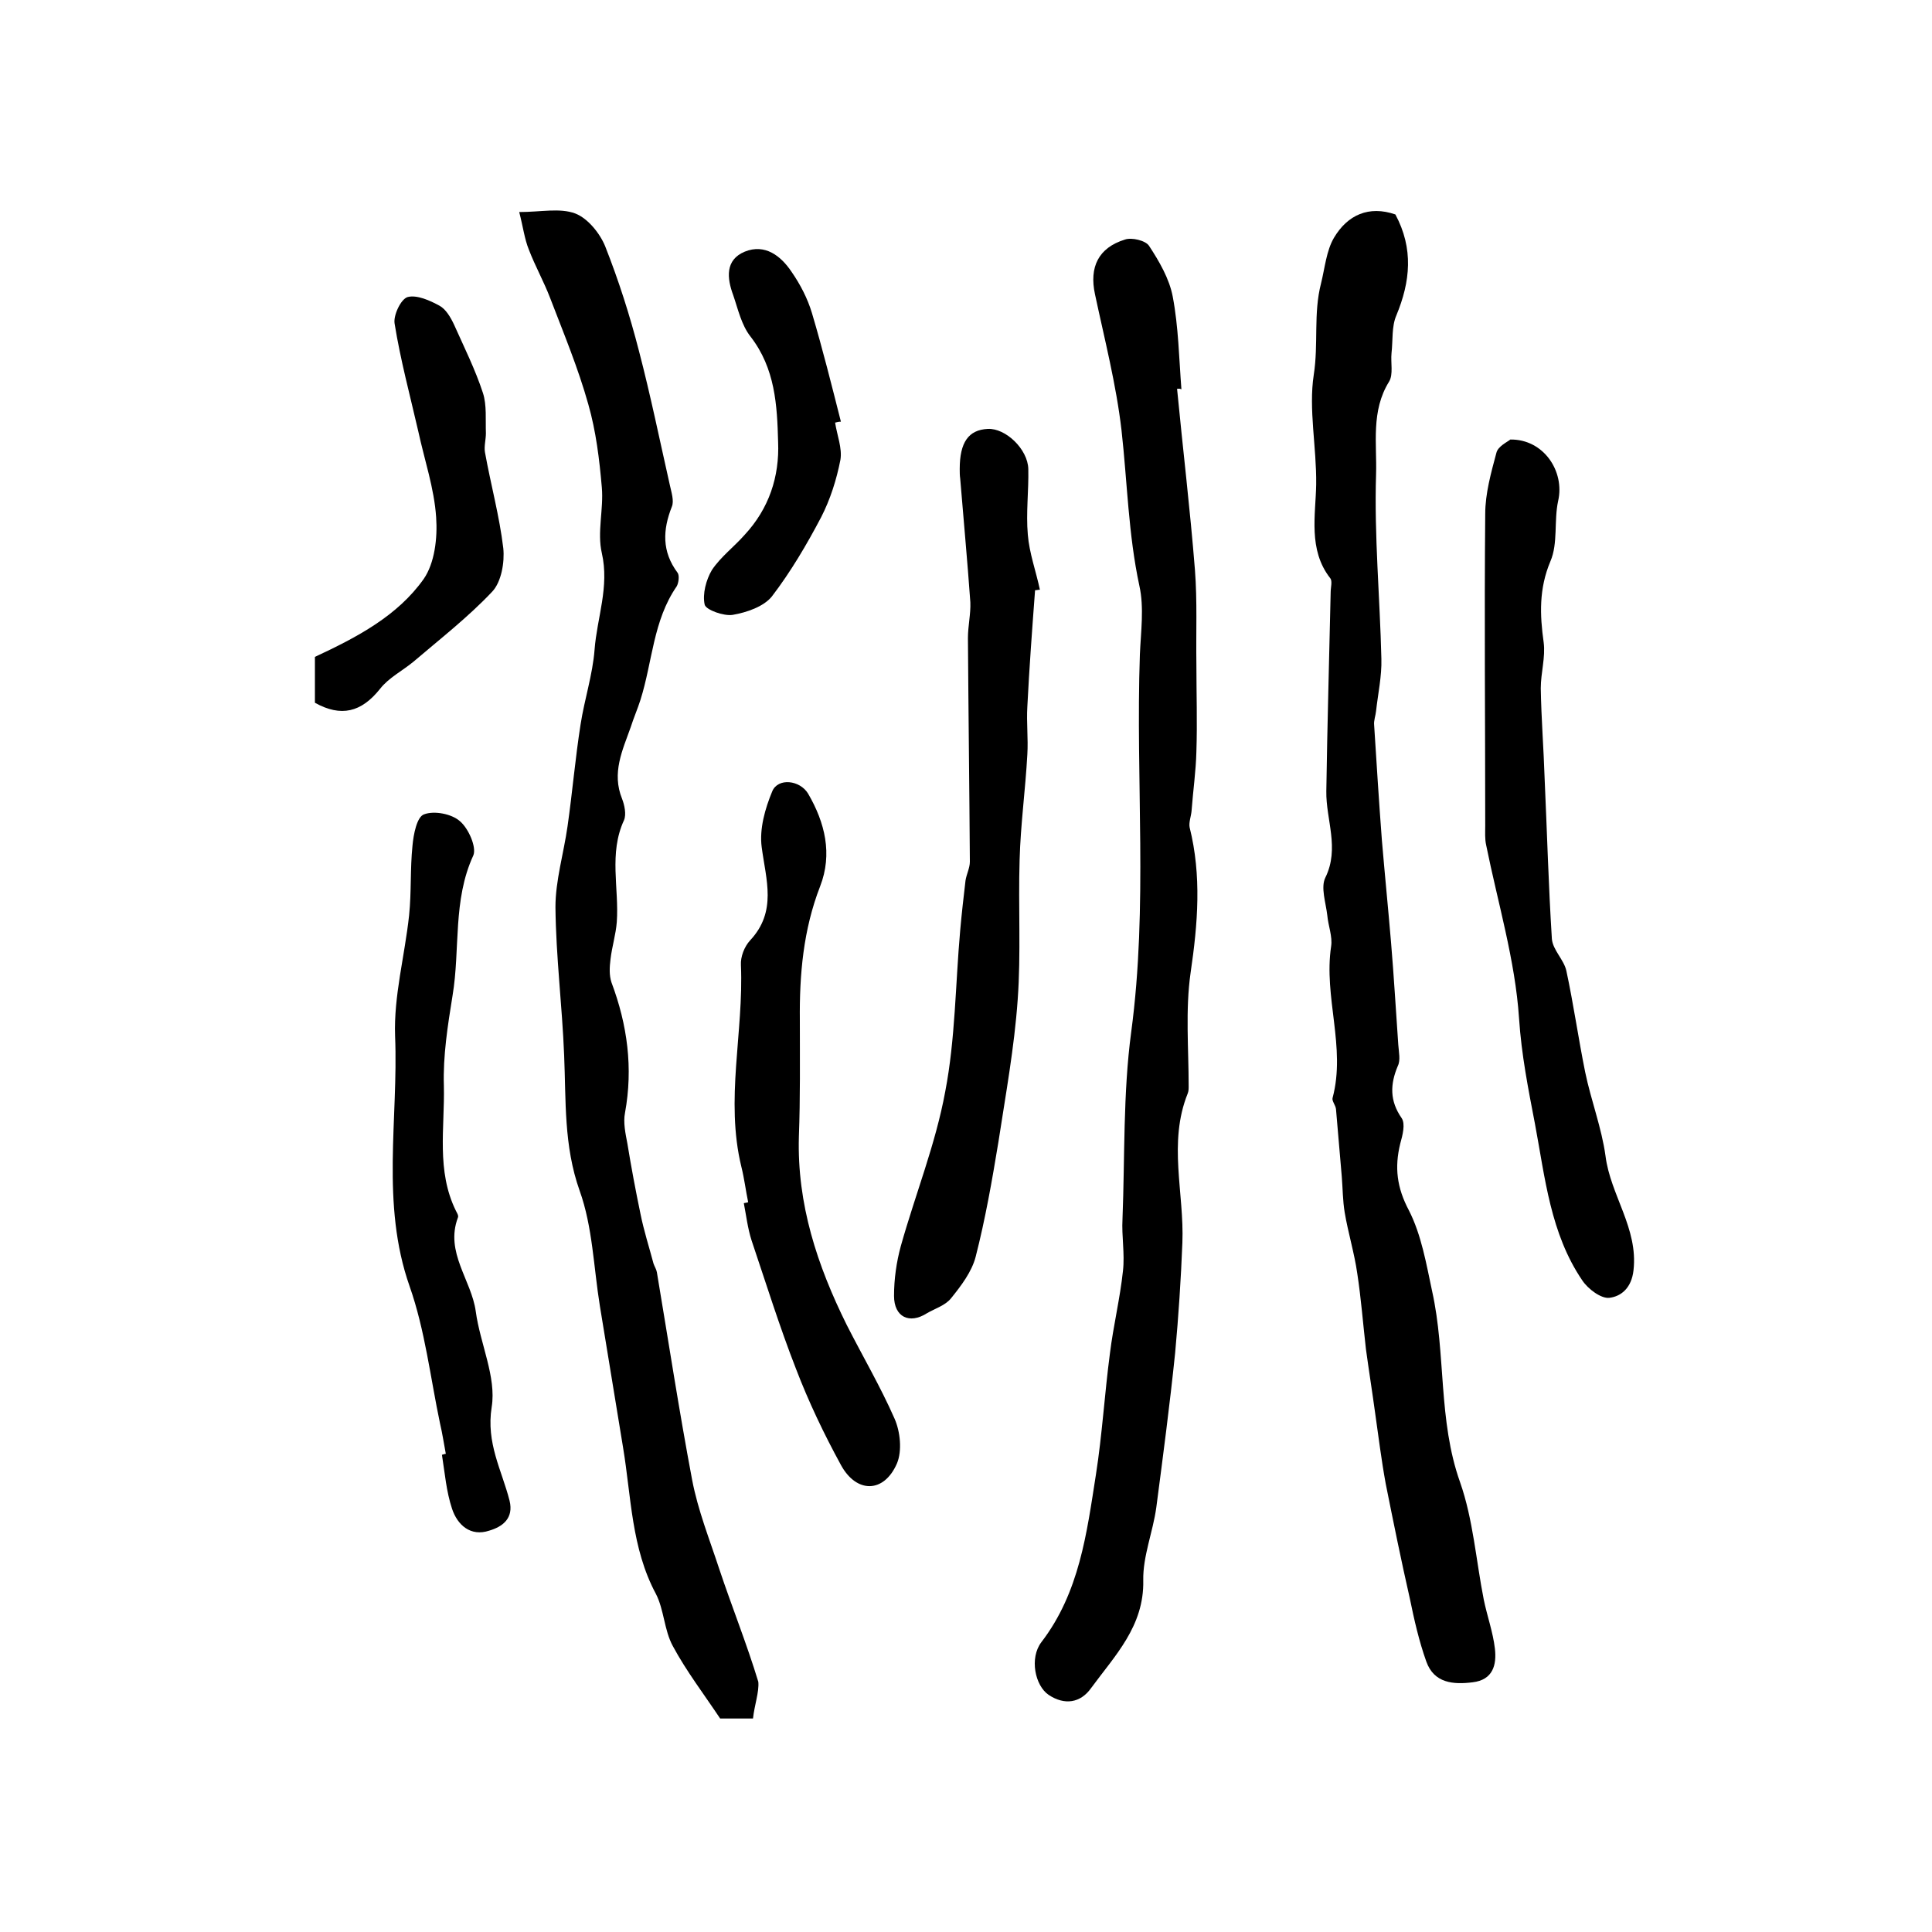
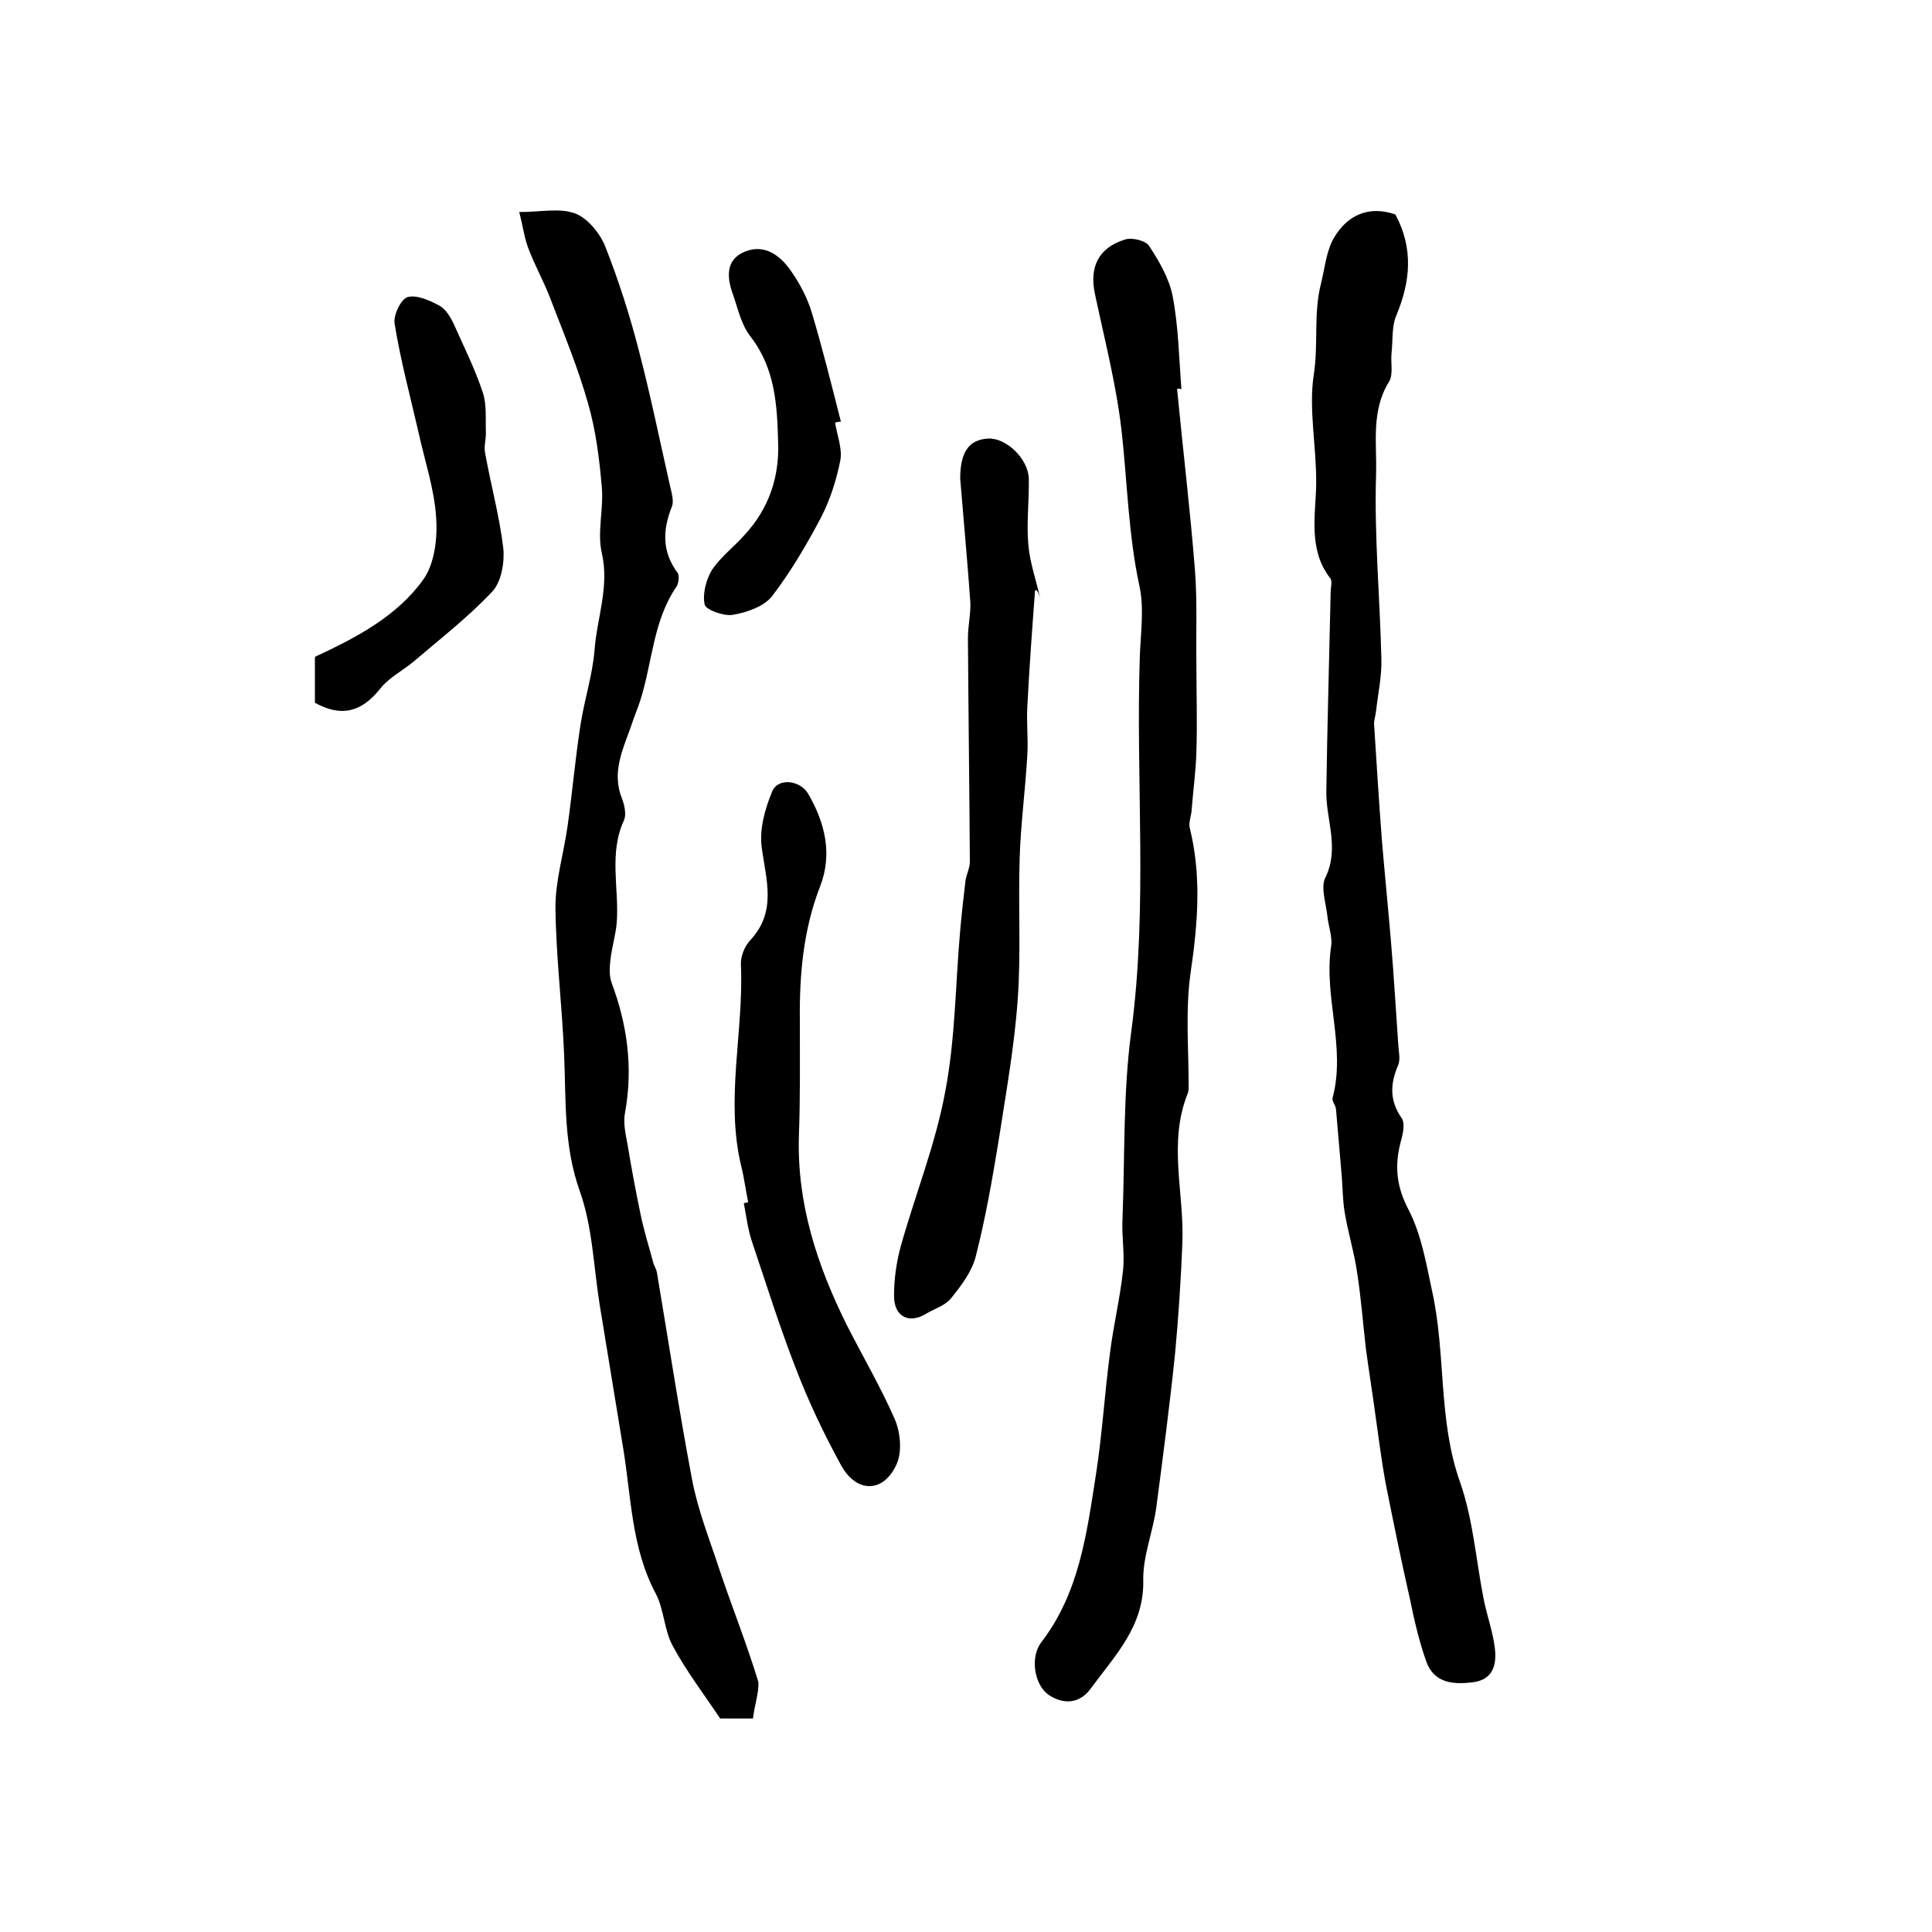
<svg xmlns="http://www.w3.org/2000/svg" version="1.1" id="图层_1" x="0px" y="0px" viewBox="0 0 400 400" style="enable-background:new 0 0 400 400;" xml:space="preserve">
  <style type="text/css">
	.st0{fill:#FFFFFF;}
</style>
  <g>
    <path d="M288.9,44.4c3.8,7.1,3.1,13.9,0.2,20.9c-1,2.3-0.7,5.2-1,7.8c-0.2,2,0.4,4.4-0.5,5.9c-3.8,6.1-2.5,12.9-2.7,19.2   c-0.4,12.7,0.8,25.5,1.1,38.2c0.1,3.6-0.7,7.2-1.1,10.8c-0.1,1-0.5,2-0.4,2.9c0.5,7.9,1,15.9,1.6,23.8c0.6,7.1,1.3,14.1,1.9,21.2   c0.6,7.1,1,14.1,1.5,21.2c0.1,1.5,0.5,3.2-0.1,4.4c-1.6,3.8-1.7,7.2,0.8,10.8c0.8,1.2,0.2,3.5-0.3,5.3c-1.2,4.9-0.7,9.1,1.8,13.8   c2.6,5.1,3.6,11.1,4.8,16.7c2.9,13,1.2,26.7,5.8,39.6c2.7,7.7,3.3,16.2,4.9,24.3c0.7,3.4,1.9,6.7,2.3,10.1c0.4,3.4-0.4,6.5-4.6,7   c-4,0.5-8,0.2-9.6-4.3c-1.5-4.2-2.5-8.6-3.4-13c-1.8-7.9-3.4-15.8-5-23.8c-0.9-4.9-1.5-9.8-2.2-14.7c-0.6-4.4-1.3-8.8-1.9-13.2   c-0.6-5.2-1-10.5-1.8-15.7c-0.6-4.2-1.9-8.4-2.6-12.6c-0.4-2.4-0.4-4.9-0.6-7.4c-0.4-4.7-0.8-9.3-1.2-14c-0.1-0.8-0.9-1.7-0.7-2.3   c2.8-10.5-1.9-20.9-0.3-31.4c0.3-2-0.6-4.2-0.8-6.4c-0.3-2.6-1.4-5.8-0.4-7.8c3-6.1,0.1-12,0.2-17.9c0.2-13.7,0.6-27.5,0.9-41.2   c0-1,0.4-2.3-0.1-2.9c-4.6-5.9-3-13.1-2.9-19.4c0.1-7.7-1.6-15.6-0.5-22.7c1-6.4-0.1-12.7,1.5-18.9c0.8-3.2,1.1-6.8,2.7-9.5   C279,44.5,283.4,42.5,288.9,44.4z" />
    <path d="M155.9,355.8c-2.9,0-5,0-6.8,0c-3.4-5.1-7-9.8-9.8-15c-1.8-3.3-1.8-7.5-3.5-10.8c-5.1-9.5-5.1-20.1-6.8-30.3   c-1.6-9.7-3.2-19.5-4.8-29.3c-1.3-8-1.5-16.4-4.2-23.9c-3.3-9.3-2.8-18.6-3.2-28c-0.4-10.2-1.7-20.4-1.8-30.7   c0-5.5,1.7-11.1,2.5-16.7c1-7,1.6-14.1,2.7-21.1c0.8-5.2,2.5-10.3,2.9-15.5c0.5-6.6,3.1-13,1.5-20c-1-4.3,0.4-9.1,0-13.6   c-0.5-5.8-1.2-11.6-2.8-17.2c-2.1-7.5-5.1-14.7-7.9-22c-1.3-3.4-3.1-6.6-4.4-10c-0.9-2.2-1.2-4.7-2-7.8c4.5,0,8.4-0.9,11.6,0.3   c2.6,1,5.1,4.1,6.2,6.8c2.8,7.1,5.1,14.3,7,21.7c2.4,9.2,4.3,18.5,6.4,27.8c0.3,1.4,0.9,3.2,0.4,4.4c-1.9,4.8-2.1,9.3,1.2,13.7   c0.4,0.6,0.2,2.1-0.2,2.8c-4.9,7.1-5,15.6-7.5,23.5c-0.6,1.9-1.4,3.7-2,5.6c-1.7,4.8-4,9.5-1.8,14.9c0.5,1.3,0.9,3.2,0.4,4.4   c-3.2,6.9-1,14.1-1.5,21.1c-0.2,2.6-1,5.1-1.3,7.7c-0.2,1.6-0.3,3.3,0.2,4.8c3.3,8.8,4.5,17.7,2.8,27c-0.4,2,0.1,4.3,0.5,6.4   c0.8,4.9,1.7,9.7,2.7,14.5c0.7,3.5,1.8,6.9,2.7,10.3c0.2,0.6,0.6,1.2,0.7,1.8c2.4,14.3,4.6,28.7,7.3,43c1.2,6.3,3.6,12.3,5.6,18.4   c2.6,7.8,5.7,15.5,8.1,23.4C157.2,350.3,156.2,353,155.9,355.8z" />
    <path d="M243.7,80.5c1.2,12.5,2.7,24.9,3.7,37.5c0.5,6.5,0.2,13,0.3,19.5c0,6,0.2,12.1,0,18.1c-0.1,4.1-0.7,8.2-1,12.3   c-0.1,1.1-0.6,2.4-0.4,3.4c2.5,10,1.7,19.9,0.2,30.1c-1.1,7.7-0.4,15.7-0.4,23.5c0,0.5,0,1-0.2,1.5c-4.1,10.2-0.7,20.6-1.1,30.9   c-0.3,7.6-0.8,15.2-1.5,22.8c-1.1,10.7-2.5,21.3-3.9,32c-0.7,5.1-2.8,10.1-2.7,15.1c0.2,9.5-5.9,15.6-10.8,22.3   c-2.2,3.1-5.5,3.6-8.8,1.4c-2.8-1.9-4-7.6-1.5-10.9c7.9-10.3,9.4-22.6,11.3-34.7c1.3-8.3,1.8-16.8,2.9-25.1   c0.7-5.7,2.1-11.4,2.7-17.1c0.4-3.5-0.3-7.2-0.1-10.7c0.5-12.9,0.1-26,1.8-38.7c3.5-26.1,0.9-52.1,1.8-78.2   c0.2-4.7,0.9-9.7-0.1-14.2c-2.3-10.7-2.5-21.5-3.7-32.2c-1.1-9.5-3.5-18.8-5.5-28.2c-1.2-5.6,0.7-9.6,6.2-11.3   c1.4-0.5,4.3,0.2,5,1.3c2.1,3.2,4.2,6.8,4.9,10.5c1.2,6.3,1.3,12.8,1.8,19.2C244.2,80.4,244,80.5,243.7,80.5z" />
-     <path d="M214.3,122.2c-0.6,8-1.2,16.1-1.6,24.1c-0.2,3.3,0.2,6.6,0,9.9c-0.4,7.3-1.4,14.5-1.6,21.8c-0.3,9.7,0.3,19.4-0.4,29   c-0.7,9.9-2.5,19.7-4,29.5c-1.3,7.9-2.7,15.9-4.7,23.7c-0.8,3.1-3,6-5.1,8.6c-1.2,1.5-3.3,2.1-5,3.1c-3.6,2.3-6.8,0.8-6.8-3.6   c0-3.5,0.5-7,1.4-10.3c3-10.7,7.2-21.1,9.2-32c2.1-10.9,2.1-22.2,3.1-33.4c0.3-3.4,0.7-6.9,1.1-10.3c0.2-1.3,0.9-2.6,0.9-3.9   c-0.1-15.4-0.3-30.9-0.4-46.3c0-2.5,0.6-5,0.5-7.4c-0.6-8.5-1.4-17-2.1-25.6c-0.1-0.7-0.1-1.3-0.1-2c0-5.5,1.8-8.1,5.8-8.3   c3.7-0.2,8.3,4.2,8.4,8.3c0.1,4.5-0.5,9.1-0.1,13.6c0.3,3.8,1.7,7.6,2.5,11.4C214.9,122.1,214.6,122.2,214.3,122.2z" />
-     <path d="M312.7,91c6.9-0.1,11.3,6.6,9.9,12.7c-0.9,4.1,0,8.8-1.6,12.5c-2.4,5.7-2.2,11.1-1.4,16.8c0.4,3.1-0.6,6.3-0.6,9.5   c0.1,6.2,0.6,12.5,0.8,18.7c0.5,11.1,0.8,22.1,1.5,33.2c0.2,2.3,2.5,4.3,3,6.6c1.5,7,2.5,14.1,3.9,21c1.2,5.8,3.4,11.5,4.2,17.3   c1,8.1,6.8,15,5.8,23.7c-0.4,3.6-2.5,5.4-5,5.7c-1.7,0.2-4.4-1.8-5.6-3.6c-6.6-9.7-7.7-21.2-9.8-32.4c-1.4-7.3-2.8-14.3-3.3-21.9   c-0.8-12-4.4-23.9-6.8-35.8c-0.3-1.3-0.2-2.7-0.2-4c0-21.5-0.2-43.1,0-64.6c0-4.2,1.2-8.5,2.3-12.6C310.1,92.4,312.1,91.5,312.7,91   z" />
+     <path d="M214.3,122.2c-0.6,8-1.2,16.1-1.6,24.1c-0.2,3.3,0.2,6.6,0,9.9c-0.4,7.3-1.4,14.5-1.6,21.8c-0.3,9.7,0.3,19.4-0.4,29   c-0.7,9.9-2.5,19.7-4,29.5c-1.3,7.9-2.7,15.9-4.7,23.7c-0.8,3.1-3,6-5.1,8.6c-1.2,1.5-3.3,2.1-5,3.1c-3.6,2.3-6.8,0.8-6.8-3.6   c0-3.5,0.5-7,1.4-10.3c3-10.7,7.2-21.1,9.2-32c2.1-10.9,2.1-22.2,3.1-33.4c0.3-3.4,0.7-6.9,1.1-10.3c0.2-1.3,0.9-2.6,0.9-3.9   c-0.1-15.4-0.3-30.9-0.4-46.3c0-2.5,0.6-5,0.5-7.4c-0.6-8.5-1.4-17-2.1-25.6c0-5.5,1.8-8.1,5.8-8.3   c3.7-0.2,8.3,4.2,8.4,8.3c0.1,4.5-0.5,9.1-0.1,13.6c0.3,3.8,1.7,7.6,2.5,11.4C214.9,122.1,214.6,122.2,214.3,122.2z" />
    <path d="M154.9,248.9c-0.5-2.4-0.8-4.9-1.4-7.3c-3.4-13.9,0.5-27.9-0.1-41.8c-0.1-1.7,0.7-3.8,1.9-5.1c5.6-6,3.3-12.5,2.4-19.3   c-0.5-3.8,0.7-8,2.2-11.6c1.2-2.8,5.7-2.3,7.4,0.5c3.5,6,5.1,12.5,2.5,19.2c-3.5,9-4.3,18.3-4.2,27.8c0,8,0.1,16-0.2,24   c-0.4,14,3.8,26.7,9.9,39c3.3,6.5,7,12.8,9.9,19.4c1.2,2.7,1.6,6.7,0.5,9.3c-2.7,6.2-8.4,6.2-11.6,0.3c-3.5-6.4-6.7-13.1-9.3-19.9   c-3.4-8.7-6.2-17.7-9.2-26.6c-0.8-2.5-1.1-5.1-1.6-7.7C154.4,249,154.7,249,154.9,248.9z" />
-     <path d="M92.3,301c-0.4-2.1-0.7-4.2-1.2-6.3c-2-9.5-3.1-19.3-6.3-28.4c-6-17.1-2.3-34.6-3-51.8c-0.3-8.3,2-16.6,2.9-25   c0.5-4.8,0.2-9.6,0.7-14.4c0.2-2.3,0.9-6,2.4-6.5c2.1-0.8,5.7-0.1,7.4,1.4c1.8,1.5,3.5,5.4,2.8,7.1c-4.3,9.3-2.7,19.4-4.3,29   c-1,6.2-2,12.5-1.8,18.7c0.2,8.7-1.6,17.6,2.5,25.9c0.2,0.4,0.6,1,0.4,1.4c-2.7,7.2,2.8,12.9,3.7,19.4c0.9,6.7,4.3,13.6,3.3,19.8   c-1.2,7.5,2.1,13.1,3.7,19.4c0.9,3.7-1.5,5.4-4.2,6.2c-3.9,1.3-6.6-1.2-7.7-4.5c-1.2-3.6-1.5-7.4-2.1-11.2   C91.9,301.1,92.1,301,92.3,301z" />
    <path d="M65.2,145.5c0-3.5,0-6.8,0-9.5c8.8-4.1,17.1-8.5,22.5-16.1c2.3-3.3,2.9-8.5,2.6-12.8c-0.4-6-2.4-11.8-3.7-17.8   c-1.7-7.4-3.7-14.8-4.9-22.3c-0.3-1.7,1.3-5.1,2.7-5.5c1.9-0.5,4.6,0.7,6.6,1.8c1.3,0.7,2.3,2.4,3,3.9c2.1,4.7,4.4,9.3,6,14.2   c0.8,2.5,0.5,5.5,0.6,8.3c0,1.3-0.4,2.7-0.2,3.9c1.2,6.7,3,13.2,3.8,19.9c0.3,2.9-0.4,7-2.3,9c-5,5.3-10.8,9.8-16.3,14.5   c-2.3,1.9-5.1,3.3-6.9,5.6C74.8,147.5,70.6,148.5,65.2,145.5z" />
    <path d="M172.9,87.5c0.4,2.6,1.5,5.3,1.1,7.7c-0.8,4.1-2.1,8.2-4,11.9c-3,5.7-6.3,11.3-10.2,16.4c-1.7,2.1-5.2,3.3-8.1,3.8   c-1.8,0.3-5.5-1-5.8-2.1c-0.5-2.2,0.3-5.2,1.5-7.2c1.8-2.7,4.6-4.8,6.8-7.3c5-5.4,7.2-12,6.9-19.2c-0.2-7.6-0.6-15.2-5.7-21.8   c-1.9-2.4-2.6-5.7-3.6-8.6c-1.3-3.5-1.7-7.3,2.4-9c4.2-1.7,7.5,0.9,9.7,4.2c1.8,2.6,3.3,5.5,4.2,8.5c2.2,7.4,4.1,15,6,22.5   C173.6,87.3,173.3,87.4,172.9,87.5z" />
  </g>
</svg>